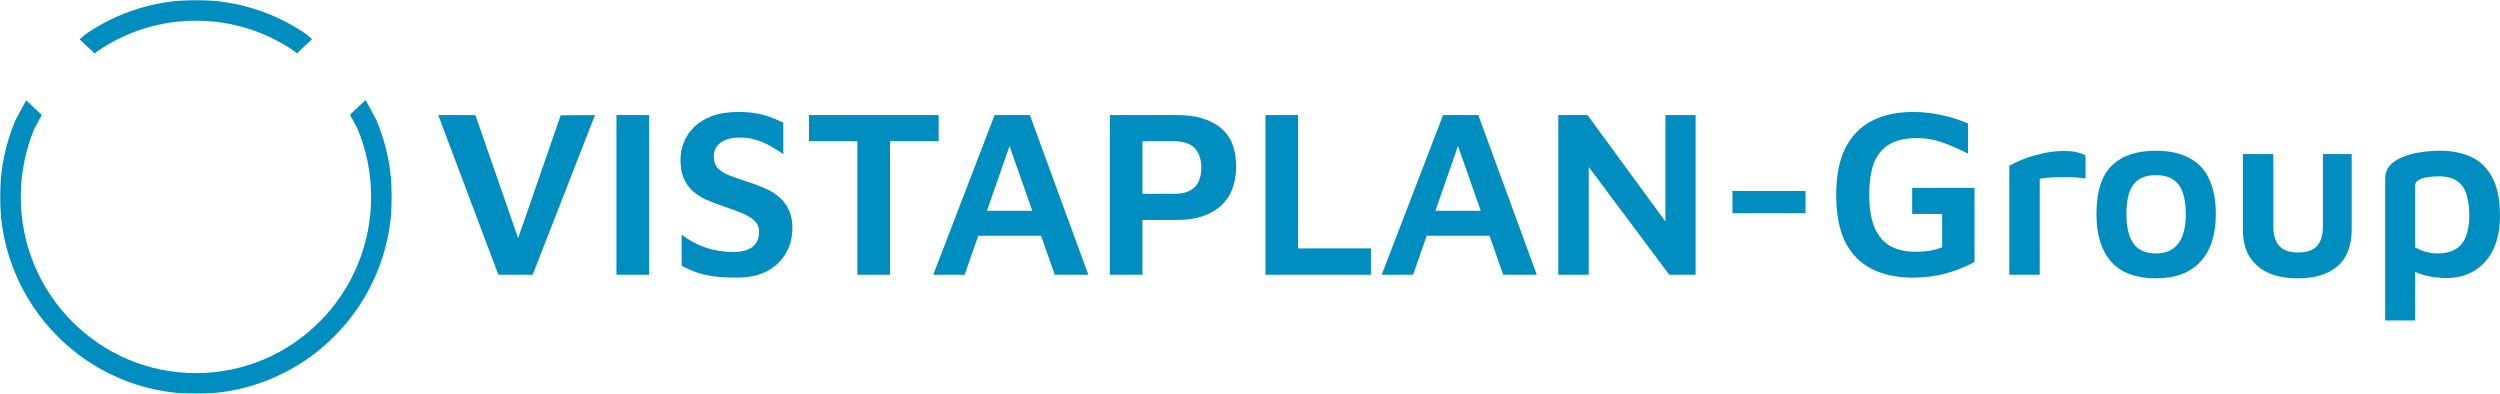
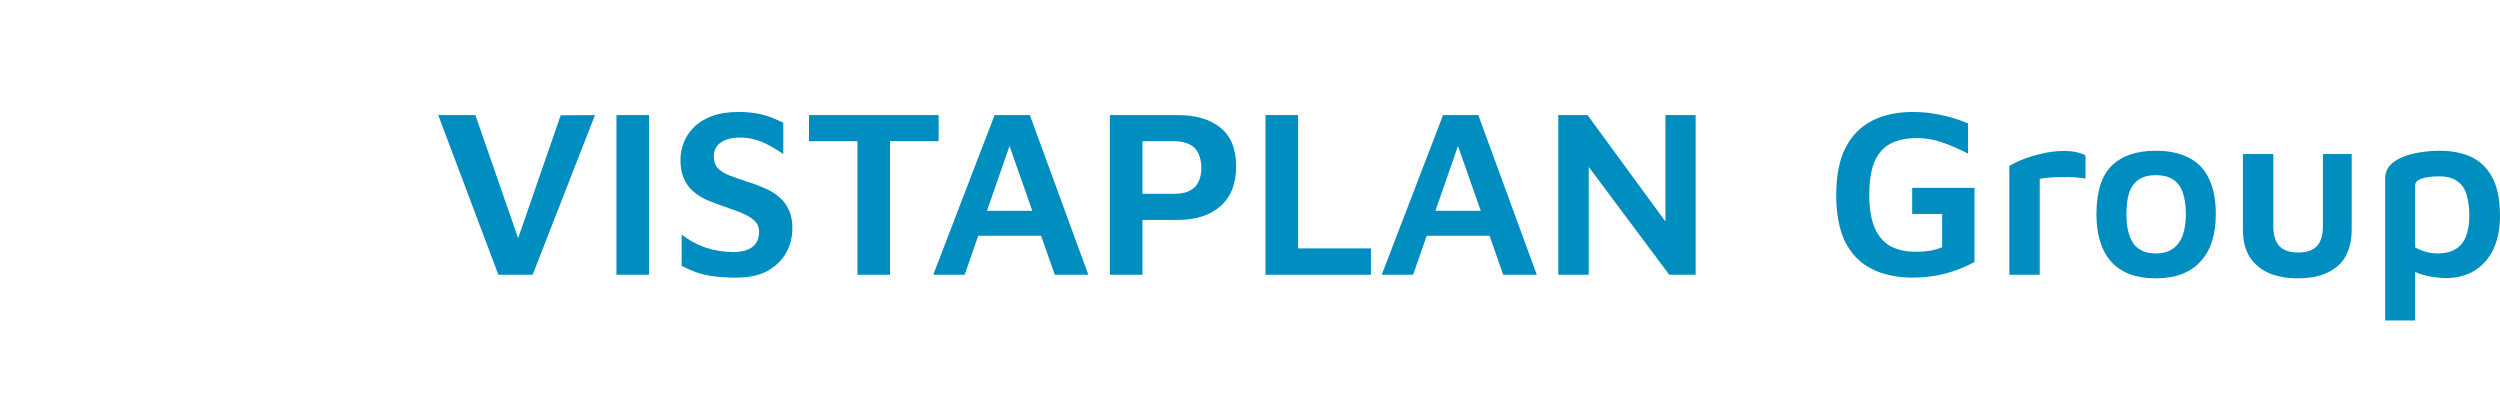
<svg xmlns="http://www.w3.org/2000/svg" width="1295" height="204" viewBox="0 0 1295 204" fill="none">
  <mask id="mask0_651_15" style="mask-type:luminance" maskUnits="userSpaceOnUse" x="0" y="0" width="203" height="204">
    <path d="M203 0H0V204H203V0Z" fill="white" />
  </mask>
  <g mask="url(#mask0_651_15)">
-     <path fill-rule="evenodd" clip-rule="evenodd" d="M189.357 51.805L195.024 62.297C200.16 74.5 203 87.917 203 102C203 158.333 157.557 204 101.5 204C45.443 204 0 158.333 0 102C0 87.917 2.84 74.5 7.976 62.297L13.561 51.958L21.619 59.562L17.892 66.47C13.3 77.39 10.761 89.397 10.761 102C10.761 152.412 51.386 193.28 101.5 193.28C151.614 193.28 192.239 152.412 192.239 102C192.239 89.397 189.7 77.39 185.108 66.47L181.298 59.408L189.357 51.805ZM101.5 0C122.521 0 142.05 6.422 158.25 17.42L161.648 20.238L153.819 27.626L152.233 26.309C137.751 16.467 120.293 10.72 101.5 10.72C82.707 10.72 65.249 16.467 50.767 26.309L49.051 27.734L41.221 20.346L44.75 17.42C60.95 6.422 80.479 0 101.5 0Z" fill="#008DBF" />
-   </g>
+     </g>
  <path d="M258.162 142.317L227 59.612H246.244L271.198 131.405H265.611L290.442 59.736L308.195 59.612L275.916 142.317H258.162Z" fill="#008DBF" />
  <path d="M319.319 142.317V59.612H336.203V142.317H319.319Z" fill="#008DBF" />
  <path d="M381.411 143.805C377.19 143.805 373.424 143.598 370.113 143.185C366.885 142.772 363.906 142.11 361.174 141.201C358.526 140.292 355.836 139.134 353.104 137.729V121.486C356.581 124.296 360.636 126.528 365.271 128.181C369.989 129.752 374.79 130.537 379.673 130.537C384.142 130.537 387.495 129.669 389.729 127.933C392.047 126.115 393.206 123.511 393.206 120.122C393.206 117.559 392.254 115.493 390.35 113.922C388.529 112.351 386.088 110.987 383.025 109.83C379.963 108.673 376.611 107.474 372.969 106.234C370.403 105.325 367.879 104.333 365.396 103.258C362.995 102.101 360.802 100.654 358.815 98.918C356.912 97.183 355.381 95.033 354.222 92.471C353.063 89.826 352.484 86.602 352.484 82.799C352.484 79.74 353.063 76.723 354.222 73.747C355.381 70.772 357.16 68.126 359.56 65.812C361.961 63.414 365.064 61.513 368.872 60.108C372.679 58.703 377.231 58 382.528 58C385.839 58 388.736 58.207 391.219 58.62C393.785 59.033 396.227 59.653 398.544 60.48C400.862 61.306 403.262 62.34 405.745 63.58V79.823C403.758 78.418 401.648 77.095 399.413 75.855C397.178 74.533 394.778 73.458 392.212 72.632C389.729 71.805 387.039 71.35 384.142 71.267C381.163 71.185 378.597 71.516 376.445 72.26C374.293 73.003 372.638 74.119 371.479 75.607C370.32 77.095 369.741 78.873 369.741 80.939C369.741 83.502 370.444 85.568 371.851 87.139C373.258 88.627 375.245 89.867 377.811 90.859C380.377 91.851 383.315 92.884 386.626 93.959C389.853 94.951 392.874 96.067 395.689 97.306C398.585 98.464 401.11 99.952 403.262 101.77C405.497 103.589 407.235 105.821 408.476 108.466C409.801 111.111 410.463 114.335 410.463 118.138C410.463 122.767 409.387 127.024 407.235 130.909C405.083 134.794 401.855 137.936 397.551 140.333C393.33 142.648 387.95 143.805 381.411 143.805Z" fill="#008DBF" />
  <path d="M444.147 142.317V73.127H419.068V59.612H486.234V73.127H461.031V142.317H444.147Z" fill="#008DBF" />
  <path d="M483.427 142.317L515.21 59.612H533.46L563.754 142.317H546.372L519.307 65.316L526.756 64.696L499.691 142.317H483.427ZM500.188 122.106L504.161 109.21H542.772L544.138 122.106H500.188Z" fill="#008DBF" />
  <path d="M591.782 113.922V142.317H574.897V59.612H609.908C619.426 59.612 626.875 61.803 632.255 66.184C637.635 70.565 640.325 77.219 640.325 86.147C640.325 95.075 637.635 101.936 632.255 106.73C626.875 111.525 619.426 113.922 609.908 113.922H591.782ZM591.782 100.406H607.797C610.612 100.406 612.97 100.076 614.874 99.415C616.778 98.671 618.268 97.678 619.344 96.439C620.42 95.116 621.164 93.669 621.578 92.099C622.075 90.528 622.323 88.834 622.323 87.015C622.323 85.114 622.075 83.336 621.578 81.683C621.164 80.03 620.42 78.542 619.344 77.219C618.268 75.897 616.778 74.905 614.874 74.243C612.97 73.499 610.612 73.127 607.797 73.127H591.782V100.406Z" fill="#008DBF" />
  <path d="M655.523 142.317V59.612H672.408V128.677H710.15V142.317H655.523Z" fill="#008DBF" />
  <path d="M715.727 142.317L747.51 59.612H765.76L796.054 142.317H778.672L751.607 65.316L759.056 64.696L731.991 142.317H715.727ZM732.488 122.106L736.461 109.21H775.072L776.438 122.106H732.488Z" fill="#008DBF" />
  <path d="M807.197 142.317V59.612H822.344L867.535 121.362L862.693 131.281V59.612H878.336V142.317H864.68L818.371 80.319L822.964 72.755V142.317H807.197Z" fill="#008DBF" />
-   <path d="M897.413 110.45V98.918H935.279V110.45H897.413Z" fill="#008DBF" />
  <path d="M991.007 143.805C982.73 143.805 975.612 142.317 969.653 139.341C963.694 136.365 959.1 131.736 955.872 125.453C952.727 119.088 951.154 110.905 951.154 100.902C951.154 91.065 952.727 83.006 955.872 76.723C959.1 70.358 963.694 65.646 969.653 62.588C975.612 59.529 982.689 58 990.883 58C995.932 58 1000.86 58.537 1005.66 59.612C1010.46 60.604 1015.05 62.05 1019.44 63.952V79.575C1014.8 77.178 1010.33 75.235 1006.03 73.747C1001.81 72.26 997.463 71.516 992.994 71.516C987.614 71.516 983.061 72.466 979.337 74.367C975.695 76.269 972.922 79.368 971.019 83.667C969.198 87.966 968.287 93.711 968.287 100.902C968.287 108.011 969.239 113.757 971.143 118.138C973.046 122.436 975.778 125.577 979.337 127.561C982.979 129.463 987.283 130.413 992.249 130.413C994.897 130.413 997.339 130.248 999.574 129.917C1001.89 129.504 1004.04 128.884 1006.03 128.057V110.822H990.51V97.306H1022.79V135.745C1017.82 138.39 1012.65 140.416 1007.27 141.821C1001.97 143.144 996.553 143.805 991.007 143.805Z" fill="#008DBF" />
  <path d="M1040.82 142.317V85.899C1041.98 85.155 1044 84.163 1046.9 82.923C1049.88 81.683 1053.31 80.609 1057.2 79.699C1061.09 78.707 1065.03 78.211 1069 78.211C1071.98 78.211 1074.34 78.459 1076.08 78.955C1077.9 79.368 1079.3 79.906 1080.3 80.567V92.471C1078.64 92.223 1076.74 92.016 1074.59 91.851C1072.52 91.685 1070.36 91.644 1068.13 91.727C1065.98 91.727 1063.87 91.809 1061.8 91.975C1059.81 92.14 1058.07 92.347 1056.58 92.595V142.317H1040.82Z" fill="#008DBF" />
  <path d="M1116.75 144.177C1106.49 144.177 1098.79 141.325 1093.66 135.621C1088.53 129.917 1085.96 121.692 1085.96 110.946C1085.96 99.456 1088.57 91.107 1093.78 85.899C1099.08 80.691 1106.69 78.087 1116.63 78.087C1123.58 78.087 1129.37 79.327 1134.01 81.807C1138.64 84.204 1142.08 87.842 1144.31 92.719C1146.63 97.596 1147.79 103.672 1147.79 110.946C1147.79 121.692 1145.1 129.917 1139.72 135.621C1134.42 141.325 1126.77 144.177 1116.75 144.177ZM1116.75 131.281C1120.39 131.281 1123.33 130.455 1125.57 128.801C1127.88 127.148 1129.58 124.834 1130.66 121.858C1131.73 118.799 1132.27 115.162 1132.27 110.946C1132.27 106.234 1131.69 102.39 1130.53 99.415C1129.46 96.439 1127.76 94.248 1125.44 92.843C1123.21 91.437 1120.31 90.735 1116.75 90.735C1113.11 90.735 1110.17 91.479 1107.94 92.967C1105.7 94.455 1104.05 96.687 1102.97 99.662C1101.98 102.638 1101.48 106.4 1101.48 110.946C1101.48 117.559 1102.68 122.602 1105.08 126.073C1107.48 129.545 1111.37 131.281 1116.75 131.281Z" fill="#008DBF" />
  <path d="M1190.37 144.177C1184.58 144.177 1179.53 143.268 1175.22 141.449C1171 139.548 1167.69 136.737 1165.29 133.017C1162.97 129.297 1161.82 124.544 1161.82 118.758V79.823H1177.58V117.146C1177.58 121.775 1178.62 125.206 1180.69 127.437C1182.76 129.669 1185.98 130.785 1190.37 130.785C1194.92 130.785 1198.19 129.669 1200.18 127.437C1202.25 125.206 1203.28 121.775 1203.28 117.146V79.823H1218.18V118.758C1218.18 127.355 1215.7 133.761 1210.73 137.977C1205.85 142.11 1199.06 144.177 1190.37 144.177Z" fill="#008DBF" />
  <path d="M1266.69 144.053C1265.29 144.053 1263.38 143.887 1260.98 143.557C1258.66 143.309 1256.26 142.772 1253.78 141.945C1251.38 141.118 1249.27 139.92 1247.45 138.349L1251.05 133.389V166H1235.53V92.471C1235.53 89.826 1236.32 87.594 1237.89 85.775C1239.55 83.956 1241.7 82.51 1244.35 81.435C1247.08 80.278 1250.1 79.451 1253.41 78.955C1256.8 78.377 1260.32 78.087 1263.96 78.087C1269.92 78.087 1275.22 79.121 1279.85 81.187C1284.49 83.254 1288.17 86.767 1290.9 91.727C1293.63 96.687 1295 103.424 1295 111.938C1295 118.386 1293.88 124.048 1291.65 128.925C1289.41 133.72 1286.19 137.44 1281.96 140.085C1277.74 142.73 1272.65 144.053 1266.69 144.053ZM1262.72 131.281C1266.36 131.281 1269.38 130.579 1271.78 129.173C1274.27 127.768 1276.09 125.619 1277.25 122.726C1278.49 119.75 1279.11 116.03 1279.11 111.566C1279.11 107.598 1278.65 104.085 1277.74 101.026C1276.92 97.968 1275.34 95.612 1273.03 93.959C1270.79 92.223 1267.6 91.355 1263.47 91.355C1259.41 91.355 1256.31 91.768 1254.15 92.595C1252.08 93.421 1251.05 94.579 1251.05 96.067V128.181C1252.87 129.173 1254.82 129.959 1256.89 130.537C1258.95 131.033 1260.9 131.281 1262.72 131.281Z" fill="#008DBF" />
</svg>